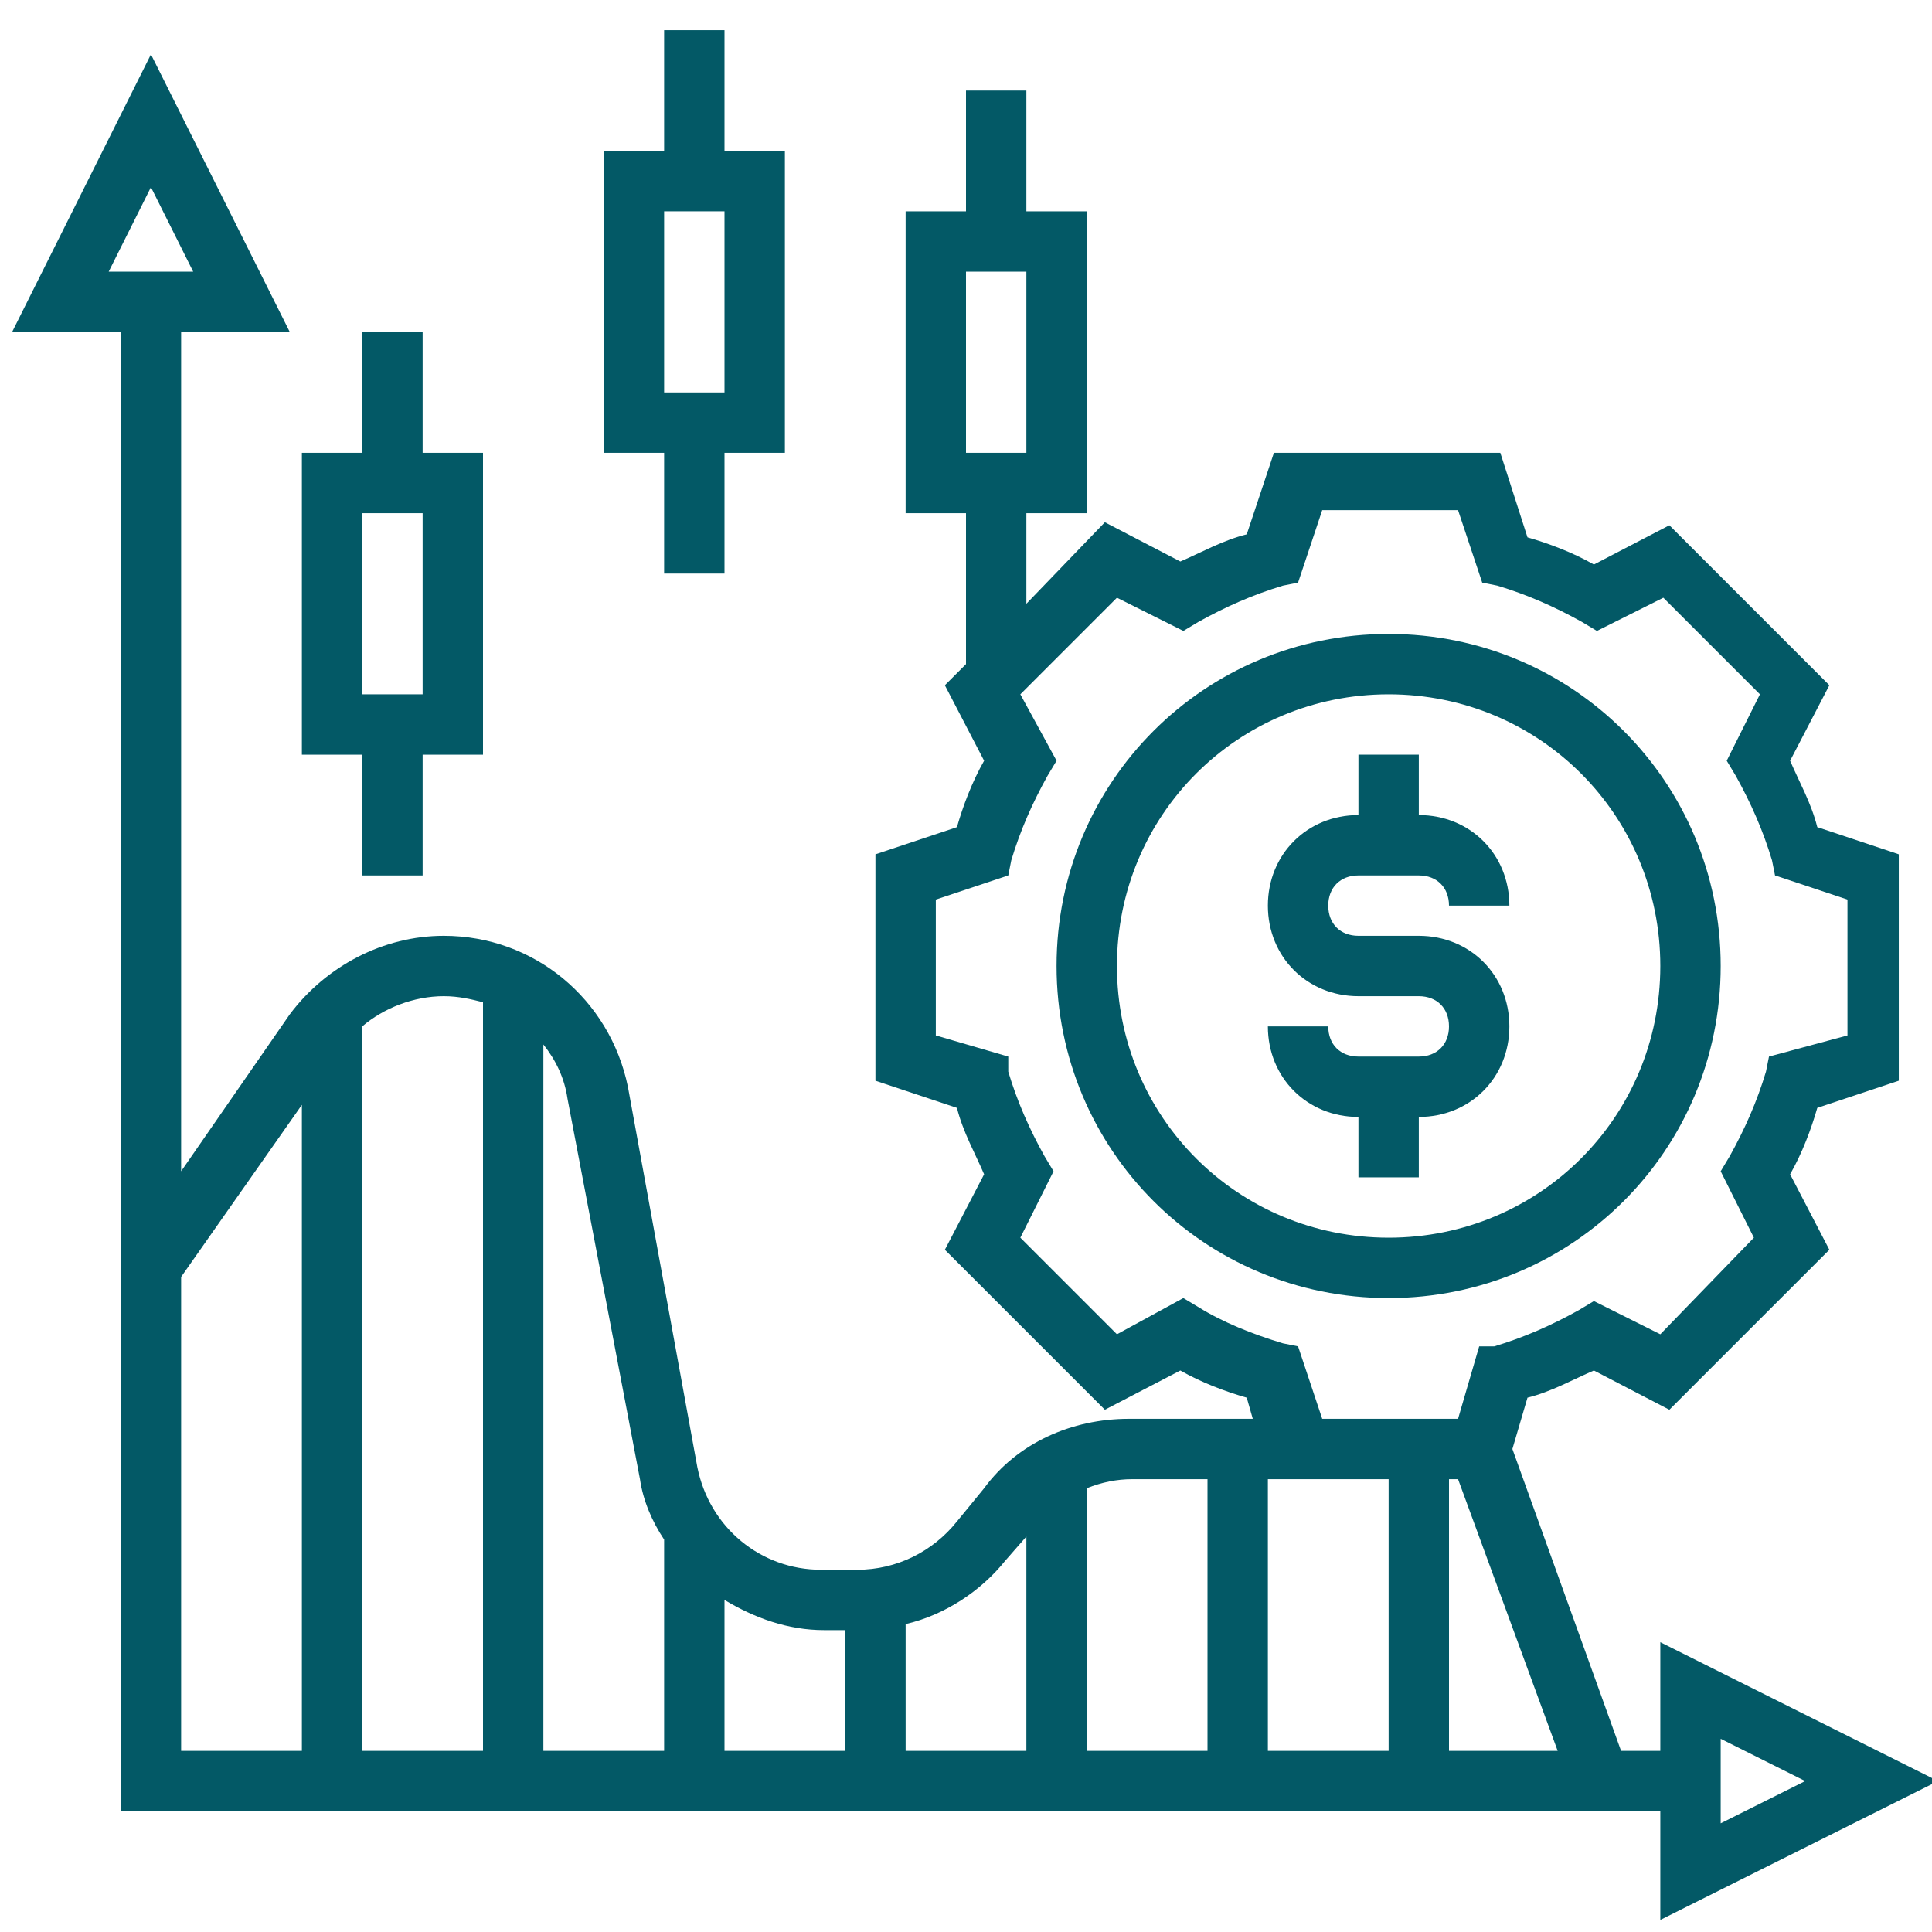
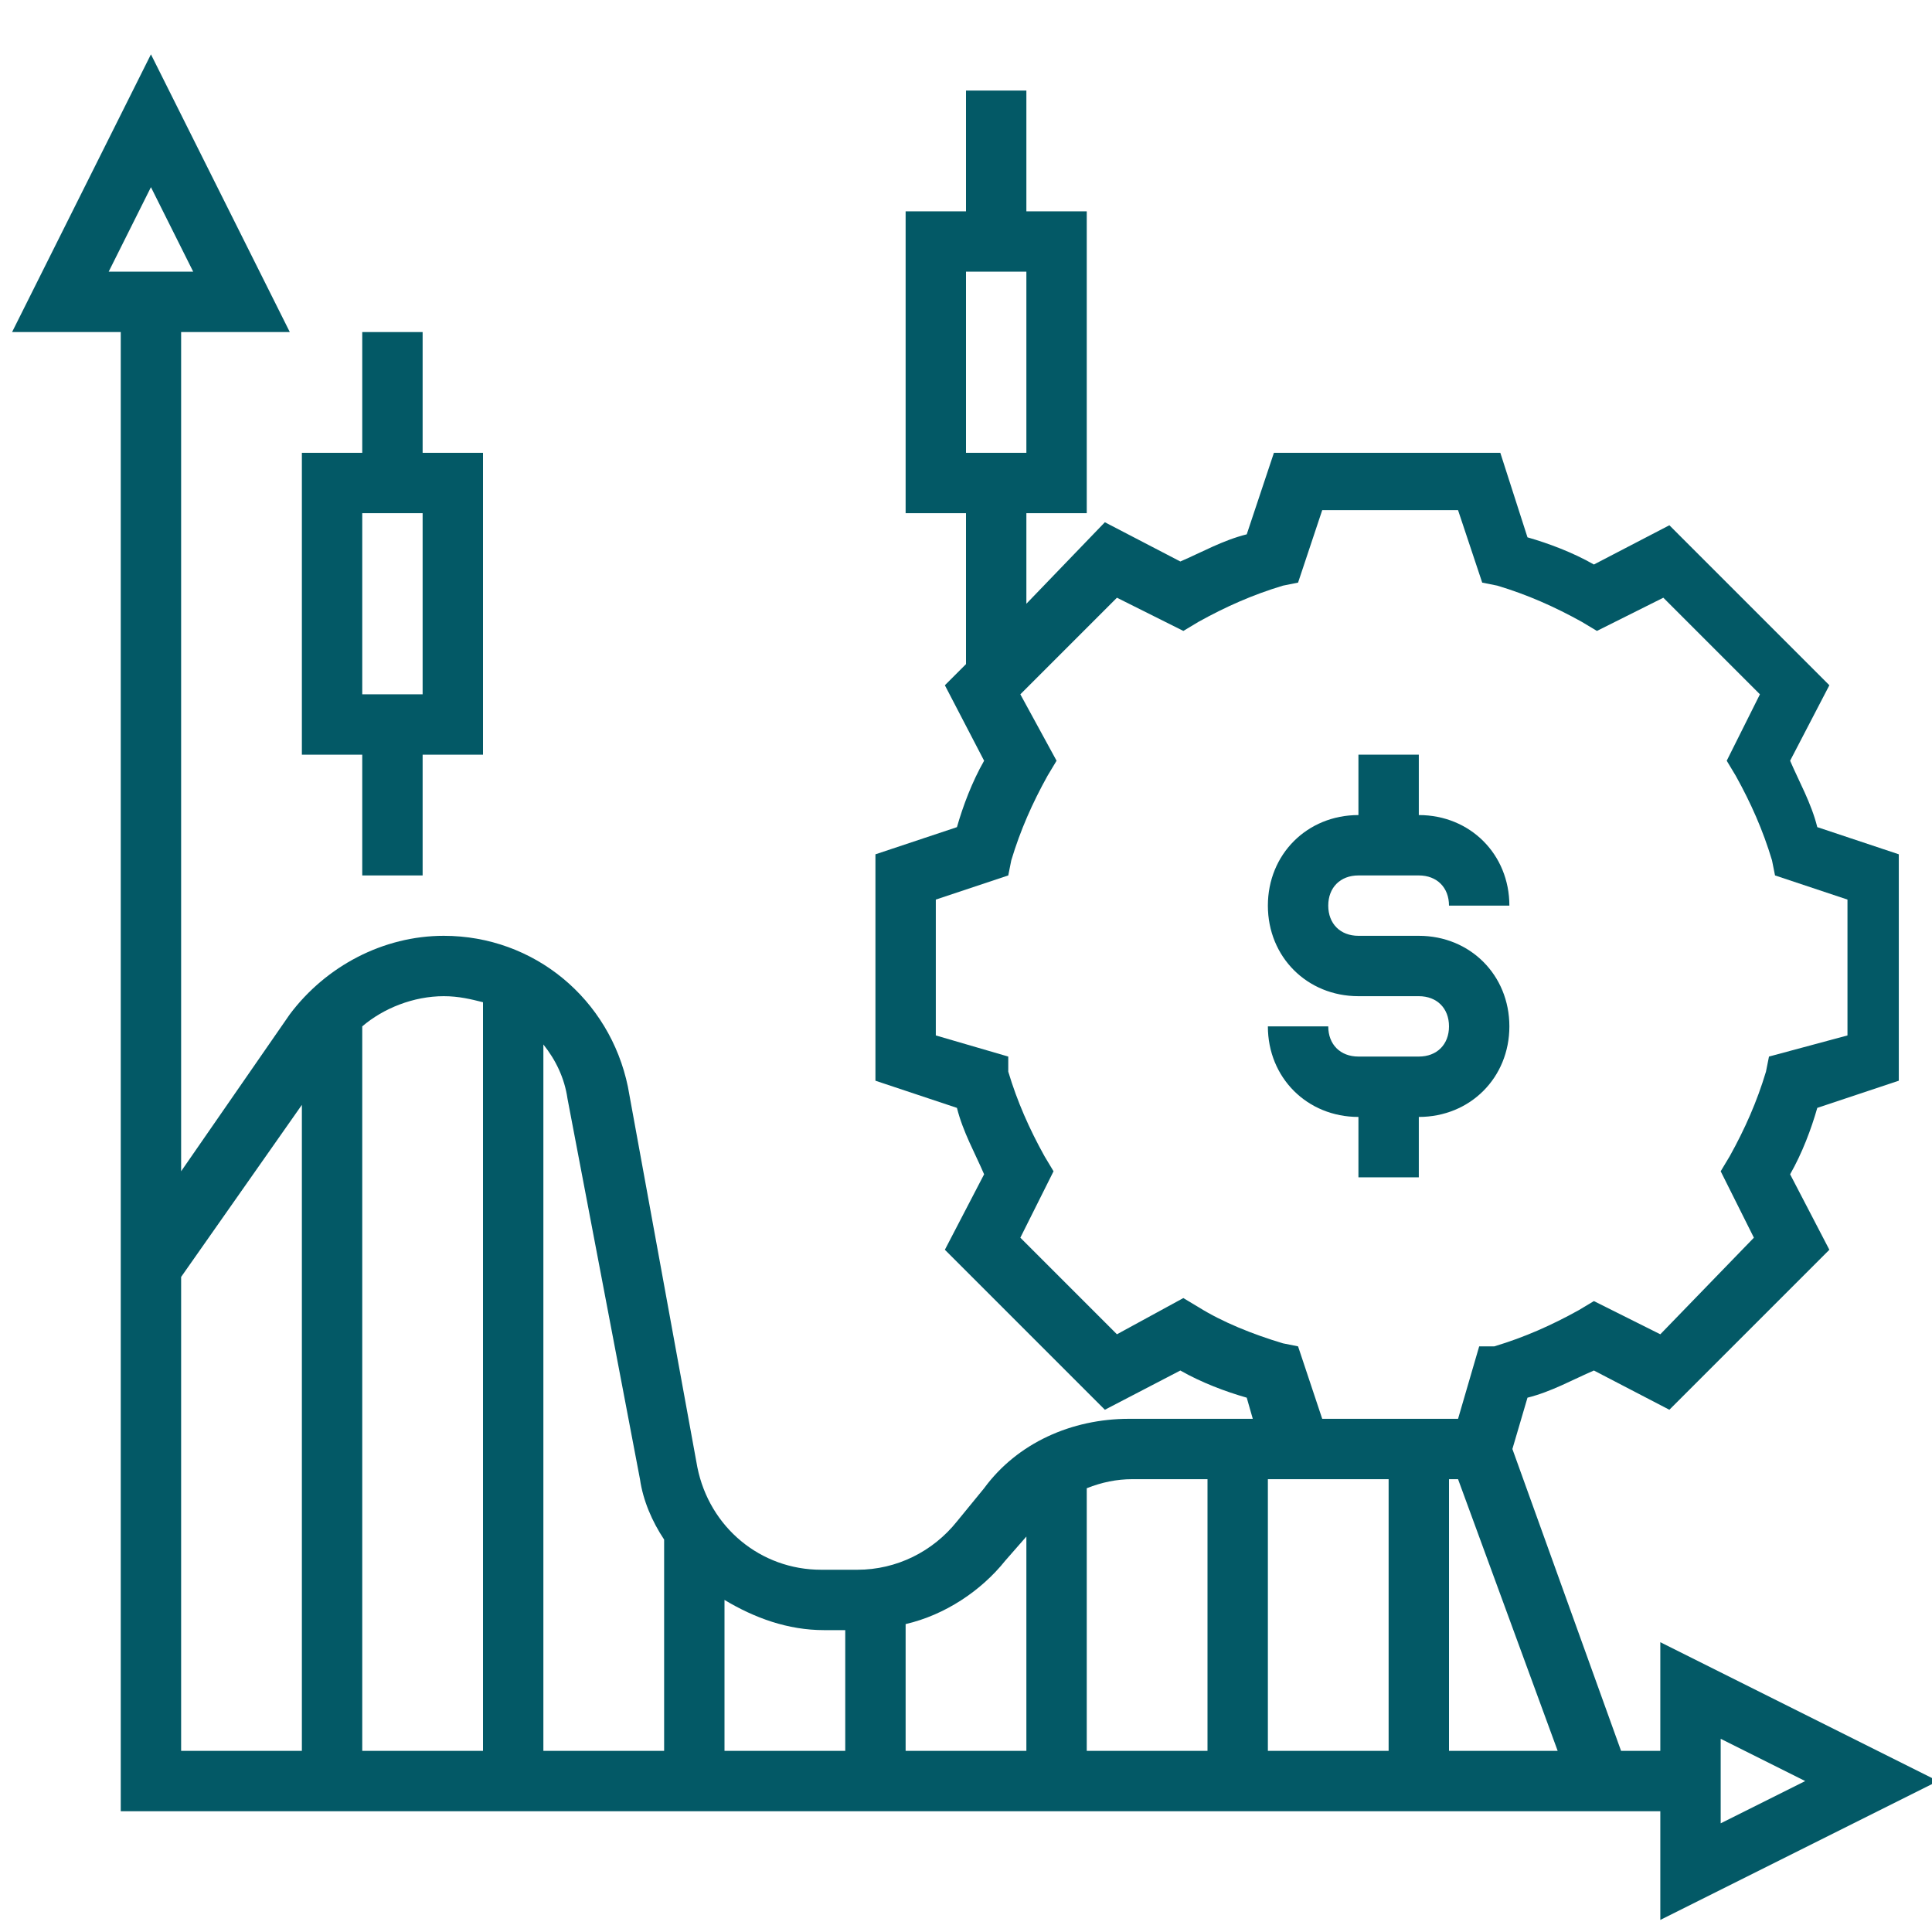
<svg xmlns="http://www.w3.org/2000/svg" version="1.1" id="Layer_1" x="0px" y="0px" viewBox="0 0 64 64" style="enable-background:new 0 0 64 64;" xml:space="preserve">
  <style type="text/css">
	.st0{fill:#035966;}
</style>
  <g>
    <path class="st0" d="M47,39v-2c1.7,0,3-1.3,3-3s-1.3-3-3-3h-2c-0.6,0-1-0.4-1-1s0.4-1,1-1h2c0.6,0,1,0.4,1,1h2c0-1.7-1.3-3-3-3v-2   h-2v2c-1.7,0-3,1.3-3,3s1.3,3,3,3h2c0.6,0,1,0.4,1,1s-0.4,1-1,1h-2c-0.6,0-1-0.4-1-1h-2c0,1.7,1.3,3,3,3v2H47z" />
-     <path class="st0" d="M57,32c0-6.1-4.9-11-11-11s-11,4.9-11,11s4.9,11,11,11S57,38.1,57,32z M37,32c0-5,4-9,9-9s9,4,9,9s-4,9-9,9   S37,37,37,32z" />
    <path class="st0" d="M64.2,59L55,54.4V58h-1.3l-3.6-10l0.5-1.7c0.8-0.2,1.5-0.6,2.2-0.9l2.5,1.3l5.3-5.3l-1.3-2.5   c0.4-0.7,0.7-1.5,0.9-2.2l2.7-0.9v-7.5l-2.7-0.9c-0.2-0.8-0.6-1.5-0.9-2.2l1.3-2.5l-5.3-5.3l-2.5,1.3c-0.7-0.4-1.5-0.7-2.2-0.9   L49.7,15h-7.5l-0.9,2.7c-0.8,0.2-1.5,0.6-2.2,0.9l-2.5-1.3L34,20v-3h2V7h-2V3h-2v4h-2v10h2v5l-0.7,0.7l1.3,2.5   c-0.4,0.7-0.7,1.5-0.9,2.2L29,28.3v7.5l2.7,0.9c0.2,0.8,0.6,1.5,0.9,2.2l-1.3,2.5l5.3,5.3l2.5-1.3c0.7,0.4,1.5,0.7,2.2,0.9l0.2,0.7   h-4.1c-1.9,0-3.7,0.8-4.8,2.3l-0.9,1.1c-0.8,1-2,1.6-3.3,1.6h-1.2c-2,0-3.7-1.4-4.1-3.4L20.8,36c-0.6-2.9-3.1-5-6.1-5   c-2,0-3.9,1-5.1,2.6L6,38.8V11h3.6L5,1.8L0.4,11H4v49h51v3.6L64.2,59z M57,57.6l2.8,1.4L57,60.4V57.6z M3.6,9L5,6.2L6.4,9H3.6z    M10,58H6V42.3l4-5.7V58z M16,58h-4V34c0.7-0.6,1.7-1,2.7-1c0.5,0,0.9,0.1,1.3,0.2V58z M22,58h-4V34.6c0.4,0.5,0.7,1.1,0.8,1.8   L21.2,49c0.1,0.7,0.4,1.4,0.8,2C22,51,22,58,22,58z M28,58h-4v-5c1,0.6,2.1,1,3.3,1H28V58z M34,58h-4v-4.2c1.3-0.3,2.5-1.1,3.3-2.1   l0.7-0.8V58z M40,58h-4v-8.7c0.5-0.2,1-0.3,1.5-0.3H40V58z M32,15V9h2v6H32z M39.7,43.3l-0.5-0.3L37,44.2L33.8,41l1.1-2.2l-0.3-0.5   c-0.5-0.9-0.9-1.8-1.2-2.8L33.4,35L31,34.3v-4.5l2.4-0.8l0.1-0.5c0.3-1,0.7-1.9,1.2-2.8l0.3-0.5L33.8,23l3.2-3.2l2.2,1.1l0.5-0.3   c0.9-0.5,1.8-0.9,2.8-1.2l0.5-0.1l0.8-2.4h4.5l0.8,2.4l0.5,0.1c1,0.3,1.9,0.7,2.8,1.2l0.5,0.3l2.2-1.1l3.2,3.2l-1.1,2.2l0.3,0.5   c0.5,0.9,0.9,1.8,1.2,2.8l0.1,0.5l2.4,0.8v4.5L58.6,35l-0.1,0.5c-0.3,1-0.7,1.9-1.2,2.8l-0.3,0.5l1.1,2.2L55,44.2l-2.2-1.1   l-0.5,0.3c-0.9,0.5-1.8,0.9-2.8,1.2L49,44.6L48.3,47h-4.5L43,44.6l-0.5-0.1C41.5,44.2,40.5,43.8,39.7,43.3z M46,58h-4v-9h0.3H46V58   z M48,58v-9h0.3l3.3,9H48z" />
    <path class="st0" d="M12,29h2v-4h2V15h-2v-4h-2v4h-2v10h2V29z M12,17h2v6h-2V17z" />
-     <path class="st0" d="M22,19h2v-4h2V5h-2V1h-2v4h-2v10h2V19z M22,7h2v6h-2V7z" />
  </g>
</svg>